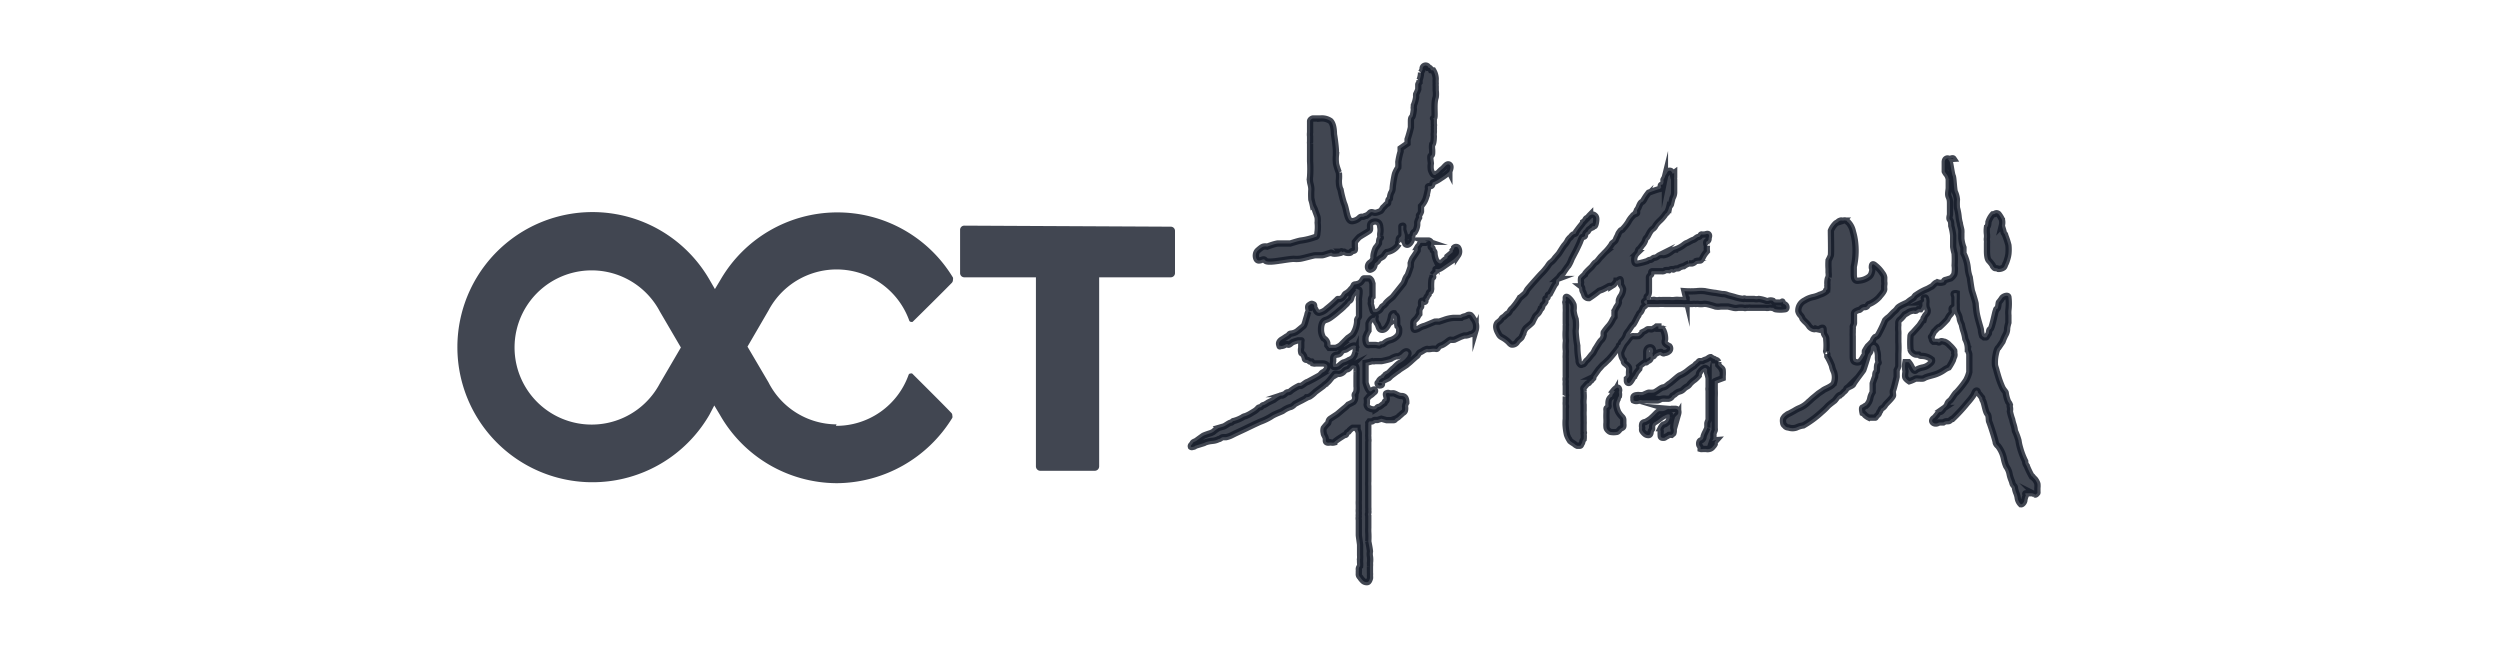
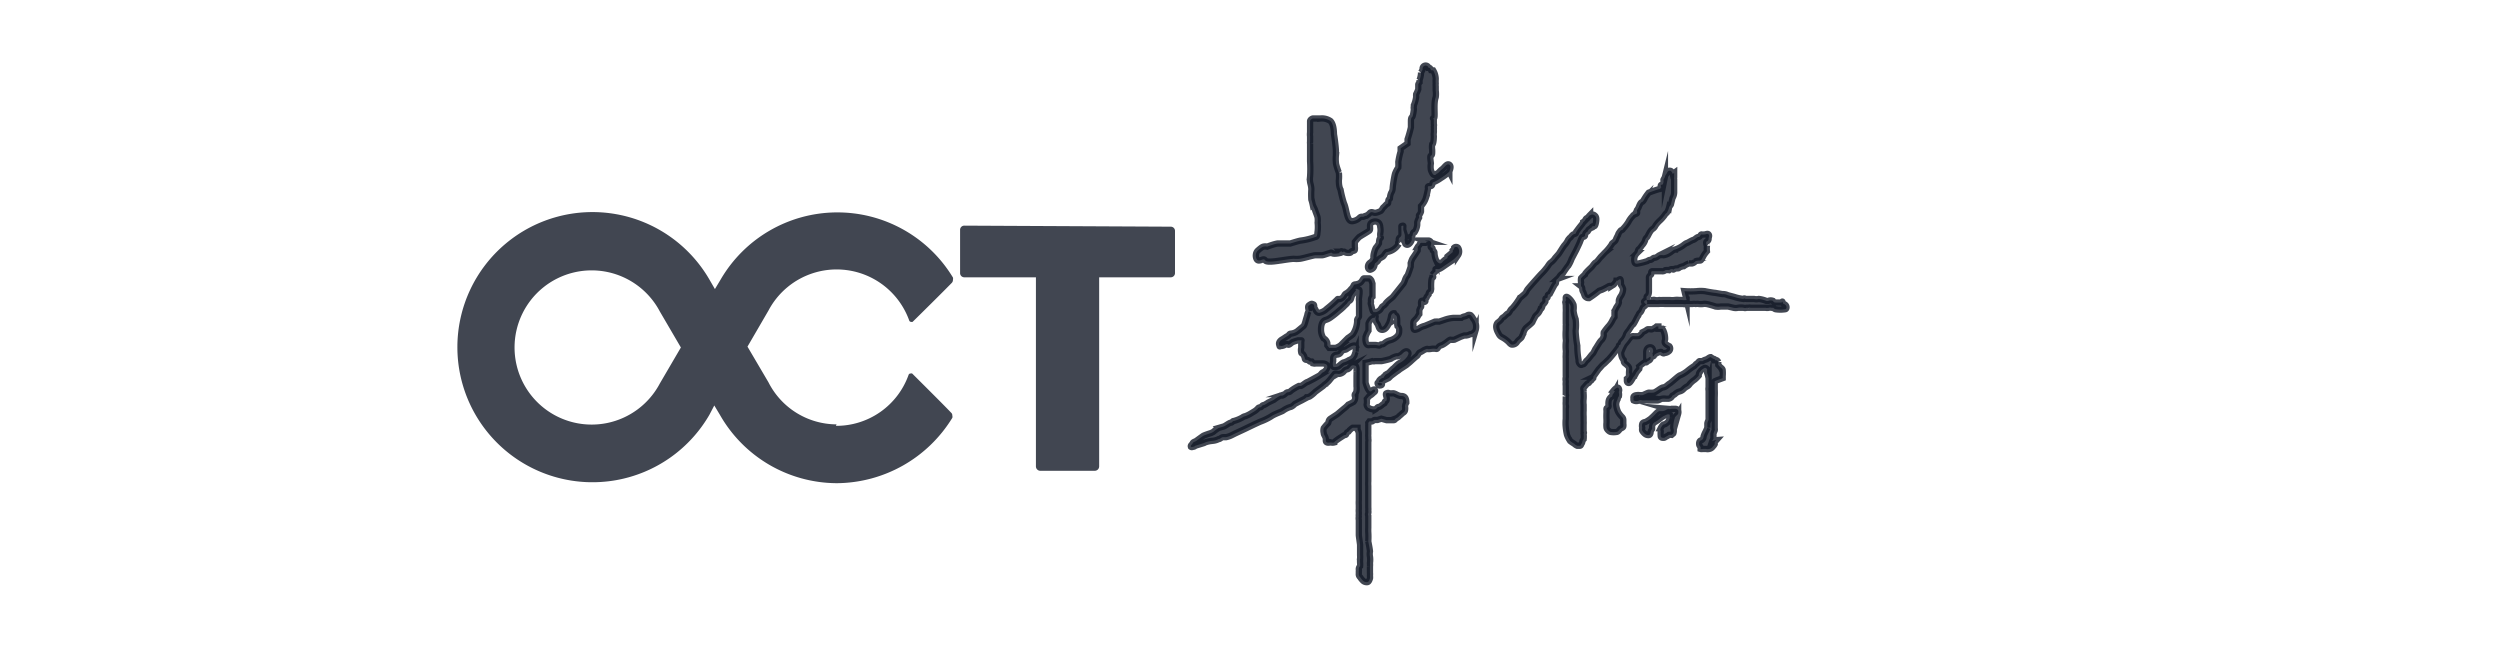
<svg xmlns="http://www.w3.org/2000/svg" id="Layer_1" data-name="Layer 1" viewBox="0 0 119 32">
  <defs>
    <style>.cls-1,.cls-2{fill:#121826;fill-rule:evenodd;opacity:0.8;isolation:isolate;}.cls-2{stroke:#121826;stroke-miterlimit:10;stroke-width:0.3px;}</style>
  </defs>
  <path class="cls-1" d="M39.82,20.2a3.65,3.65,0,0,1-3.24-2l-1-1.7,1-1.72a3.67,3.67,0,0,1,6.7.48.09.09,0,0,0,.09.06.09.09,0,0,0,.07,0c.39-.38,1.46-1.44,1.86-1.85a.2.2,0,0,0,.06-.15.23.23,0,0,0,0-.11,6.43,6.43,0,0,0-11.06.1l-.27.45-.26-.45a6.43,6.43,0,1,0,0,6.43L34,19.3l.27.45A6.43,6.43,0,0,0,39.83,23a6.5,6.5,0,0,0,5.5-3.11.2.2,0,0,0,0-.11.17.17,0,0,0-.06-.14c-.4-.42-1.47-1.48-1.85-1.86a.11.11,0,0,0-.08,0,.09.09,0,0,0-.09.06,3.65,3.65,0,0,1-3.46,2.43Zm6.08-9.46a.2.2,0,0,0-.2.21V13a.2.2,0,0,0,.2.2h3.41v9a.21.21,0,0,0,.21.21h2.59a.21.21,0,0,0,.21-.21v-9h3.41a.2.2,0,0,0,.2-.2V11a.2.2,0,0,0-.2-.21Zm-13.49,5.8-1,1.71a3.67,3.67,0,1,1,0-3.42Z" />
  <path class="cls-2" d="M65.63,18.35c.06,0,.14,0,.15-.05a.07.07,0,0,0-.06-.08l0,0s-.12,0-.14,0,0,.13.1.13Zm-1.1-1.83a.84.84,0,0,1,0,.16s0,0,0,.06a1.89,1.89,0,0,0-.06.18s0,0-.08.12a.66.66,0,0,1-.18.1.92.92,0,0,1-.24.11c-.07,0-.24.19-.29.2s-.18.05-.22,0a.43.43,0,0,1,0-.26c0-.08,0-.09,0-.12s0-.11.08-.16.21,0,.29-.14.21-.1.27-.15.17-.1.19-.12.23-.11.26,0ZM66.41,15c.16,0,.06.47.12.53a.24.24,0,0,1,.07.21.33.33,0,0,1-.09.26.73.73,0,0,1-.35.2.7.7,0,0,0-.29.16c-.07.06-.13,0-.17.06s-.13,0-.24,0-.22,0-.26,0c-.22.08-.23-.32-.18-.44a1.31,1.31,0,0,1,.12-.24c0-.14,0-.28,0-.33s.13-.28.24-.28.06-.08.09-.07,0,0,0,.14a.4.4,0,0,0,.09.21c.08.12.06.3.25.29s.28-.29.31-.31a2.07,2.07,0,0,0,.09-.31c0-.07.06-.18.15-.17Zm-1.9-1.21c.07-.1.12,0,.18,0s0,.37,0,.39a.35.35,0,0,0,0,.14s0,.09,0,.14,0,.2,0,.23,0,.29,0,.36-.11.12-.09.23a1.23,1.23,0,0,1-.21.64,2.29,2.29,0,0,1-.23.17l-.34.34a.75.75,0,0,1-.25.13c-.06,0-.25,0-.3,0l-.09-.12,0-.11A.35.35,0,0,0,63,16.1a.75.75,0,0,1-.12-.39c0-.1,0-.42.22-.48a.77.77,0,0,0,.24-.12,4.08,4.08,0,0,0,.39-.31,2.75,2.75,0,0,0,.23-.2c.07-.08.15-.13.18-.19a.25.25,0,0,1,.11-.1c.07-.05.07-.15.09-.2s.18-.26.22-.31h0ZM68,11.51s0,0-.07,0,0,.05-.08.05H67.7a.1.1,0,0,0-.12.06c0,.05-.06.07-.1.14a.79.79,0,0,1,0,.17c-.09.15-.23.35-.25.38a1.31,1.31,0,0,0-.08.21.11.11,0,0,1,0,.08s0,0,0,0,0,.09,0,.09-.14.44-.17.45-.09.15-.09.15a1.19,1.19,0,0,1-.08.2l-.51.64a1.09,1.09,0,0,1-.13.11s-.22.18-.22.23l-.06.06-.1.07s-.08.13-.1.15-.14.12-.22.11,0,0-.07,0-.11-.27-.14-.36,0-.09,0-.13a.51.51,0,0,1,0-.13.19.19,0,0,1,.07-.12s0-.1,0-.13,0,0,0,0,0-.19,0-.19,0,0,0-.07v-.09s0-.1,0-.14l-.05-.15s-.07-.11-.11-.1l0,0-.11,0c-.08,0-.06,0-.13,0s-.08.18-.26.25-.21,0-.25.12a.49.49,0,0,1-.11.14.82.82,0,0,1-.22.2c-.12.05-.09.16-.23.24s-.17,0-.2.05a5.61,5.61,0,0,1-.51.45.67.67,0,0,1-.36.19c-.14,0-.17-.18-.21-.21s0-.17-.06-.19-.07-.05-.15,0,0,0-.07.05,0,.24,0,.27a.37.37,0,0,0-.07.18l-.07.23s-.06.25-.11.3l-.29.24a.61.61,0,0,1-.31.12s-.07,0-.1.07a.38.38,0,0,1-.11.07l-.18.12s-.22.1-.17.27,0,0,.08.06H61a.44.44,0,0,0,.19-.07s.08-.05.12,0,.17-.09.21-.11a1.88,1.88,0,0,1,.27-.09c.11,0,.12,0,.15,0s0,0,0,.12,0,.09,0,.11,0,.08,0,.12a.47.47,0,0,0,0,.23c0,.07.1,0,.17.28,0,.06.05.07.1.07s.09.05.14.08l.09,0s.07.08.08.09a.24.24,0,0,0,.11,0h.12s.12,0,.14,0l.07,0s.2,0,.22.13-.12.26-.2.29-.09.11-.2.17a5.65,5.65,0,0,1-.53.29c-.07,0-.24.16-.32.19l-.1,0a2.4,2.4,0,0,0-.38.23.18.18,0,0,1-.13.07c-.1,0-.13.08-.16.09a.35.35,0,0,1-.12.07l-.09,0a1.65,1.65,0,0,0-.31.2l-.27.13a1.76,1.76,0,0,1-.2.12c-.1,0-.12.09-.15.1s-.11,0-.15.07a.88.88,0,0,1-.13.11l-.23.14a1.63,1.63,0,0,1-.23.11.31.31,0,0,0-.14.06,1.74,1.74,0,0,1-.41.17c-.07,0-.07.08-.14.08s-.27.16-.34.18l-.24.07a1.74,1.74,0,0,0-.26.19l-.1.05s-.32.1-.38.14-.25.18-.32.23-.15.05-.18.12-.11.09-.08.17a.07.07,0,0,0,.08,0s.09,0,.12-.05l.42-.13s.11-.08.44-.11a.76.76,0,0,0,.26-.08c.08,0,.12-.09.22-.09l.13,0a1.14,1.14,0,0,0,.26-.09l.18-.09.45-.21s.68-.33.77-.36a2.79,2.79,0,0,0,.49-.24c.15-.11.51-.23.56-.27a1.19,1.19,0,0,1,.36-.18c.05,0,.17-.1.18-.12s.16-.09.19-.11l.16-.08.13-.07a.31.31,0,0,0,.1-.08s.1,0,.17-.05a1.44,1.44,0,0,0,.25-.21l.31-.23c.08-.05.12-.11.16-.13a1.22,1.22,0,0,0,.17-.15l.28-.34a.31.31,0,0,1,.17,0,.35.35,0,0,0,.26-.11c.09-.12.15-.09.22-.13s.11-.13.15-.15a.17.17,0,0,1,.17,0c.06,0,.06.07.07.11s0,.12,0,.18a1.24,1.24,0,0,1,0,.18c0,.06,0,.51,0,.51a.72.72,0,0,1,0,.19s0,.09-.06.16,0,.14,0,.19a.34.34,0,0,1-.08.2,2.08,2.08,0,0,1-.25.13s-.09.1-.17.16-.35.3-.39.32l-.29.19c-.1.07-.08.15-.11.21a2.25,2.25,0,0,0-.21.24.45.45,0,0,0,0,.23c0,.11.11.17.1.34s.17.11.24.11a.32.32,0,0,0,.16,0c0-.05.39-.29.45-.33s.11,0,.13-.09.07-.05.12-.12a.71.71,0,0,1,.18-.16s.07,0,.09,0h.14s0,.06,0,.1a.39.39,0,0,1,.06.17s0,.15,0,.21V21s0,.16,0,.28,0,.21,0,.31,0,.71,0,.8,0,.19,0,.23v.13c0,.07,0,.22,0,.25s0,.31,0,.49,0,.2,0,.33a1.86,1.86,0,0,0,0,.22v.19a.76.76,0,0,0,0,.16v.08a.57.57,0,0,0,0,.13.38.38,0,0,0,0,.15v.12s0,.09,0,.13v.17c0,.05,0,.12,0,.18v.12c0,.05.06.43.06.47v.35s0,0,0,.08l0,.06a1,1,0,0,1,0,.17.07.07,0,0,0,0,.06s0,0,0,0a1.23,1.23,0,0,0,0,.13s0,0,0,0a.85.85,0,0,1,0,.16s-.07.06-.06.16,0,.05,0,.08,0,0,0,.12a.18.18,0,0,0,.06.16.9.9,0,0,0,.16.19.26.26,0,0,0,.18.05c.08,0,.12-.15.13-.18s0-.1,0-.14a.53.53,0,0,0,0-.12c0-.05,0-.09,0-.15v-.15a1,1,0,0,0,0-.17,1.09,1.09,0,0,0,0-.31.66.66,0,0,1,0-.24c0-.08-.07-.43-.08-.48a3.44,3.44,0,0,0,0-.43,2.06,2.06,0,0,1,0-.21s0-.5,0-.58a.17.17,0,0,1,0-.13.22.22,0,0,0,0-.1,1,1,0,0,0,0-.17c0-.05,0-.33,0-.37s0-.07,0-.12v-.15s0,0,0-.09,0-.07,0-.12,0-.1,0-.17a1.66,1.66,0,0,1,0-.22c0-.06,0-.14,0-.18l0-.32s0-.1,0-.15,0-.24,0-.3,0-.15,0-.22,0-.31,0-.35,0-.08,0-.12,0-.21,0-.23a.41.41,0,0,0,0-.16.78.78,0,0,0,0-.09.6.6,0,0,1,0-.12s0-.13,0-.18,0-.2,0-.23a.69.69,0,0,0,0-.13l.05-.07s.11,0,.13,0,.1-.08.13-.07h.13l.18-.06L66,20s0,0,.08,0l.1,0s.12,0,.15,0,.06,0,.11-.08a.41.41,0,0,0,.17-.12c.07-.05.15-.14.19-.16a.17.17,0,0,0,.08-.12.5.5,0,0,0,0-.17s0-.09.06-.18c0-.25-.09-.32-.24-.32s-.3-.14-.4-.13-.15,0-.17,0a.11.11,0,0,0-.12,0c-.09,0,0,.19,0,.24s0,.13-.06.14,0,.08-.07.11-.18.16-.25.16-.1.08-.15.11a.45.45,0,0,1-.31-.05c-.07,0-.14-.15-.11-.2a1.29,1.29,0,0,0,0-.24l.1-.12.13-.09.12-.11a.07.07,0,0,0,0-.13c-.09,0-.11.11-.2.09S65,18.24,65,18.2s0-.57,0-.58,0-.09,0-.09,0-.09,0-.12,0-.14,0-.14a2.09,2.09,0,0,0,.32-.08.22.22,0,0,0,.13,0s.26,0,.3,0,.46-.1.47-.12.24-.13.29-.11.21-.09.22-.1.17-.2.27-.12,0,.17,0,.21a1,1,0,0,1-.36.32c-.12.05-.29.26-.32.27s-.19.19-.23.22a1,1,0,0,0-.14.08.27.27,0,0,1-.06.07s0,.07-.07.08-.21.13-.18.19,0,0,.06,0,.07,0,.09,0l.08-.07L66.1,18a.94.94,0,0,0,.1-.1l.28-.21a.83.83,0,0,0,.15-.11l.14-.09.17-.11.18-.15s.28-.26.32-.28.09-.15.14-.17a1.18,1.18,0,0,0,.19-.11s.16-.08.18-.06.16,0,.16,0a.68.68,0,0,1,.26,0c.09,0,.06-.12.23-.17s.39-.28.44-.27a.6.6,0,0,0,.19,0l.3-.14.17-.06.09,0a.53.53,0,0,0,.19-.06c.09,0,.22-.09.26-.19a.6.6,0,0,0-.12-.56A.48.48,0,0,0,70,15a.17.17,0,0,0-.14,0,.48.48,0,0,1-.14.06.34.34,0,0,0-.16.07s-.07,0-.14,0l-.22,0a1.66,1.66,0,0,0-.46.1l-.24.08a1.48,1.48,0,0,0-.2,0s-.45.19-.48.2a.8.8,0,0,0-.26.11.49.49,0,0,1-.21.08c-.07,0-.06-.07-.07-.09s0-.12,0-.15a.34.34,0,0,1,0-.13c0-.06.15-.16.19-.24a.65.65,0,0,1,.09-.14s0-.17,0-.18.06-.16.08-.16,0-.14,0-.18,0-.14.08-.11,0,.07.09.05,0-.12.05-.15.06-.07.06-.1l.08-.1s0-.11.06-.13.05-.08.06-.11,0-.09,0-.11,0-.08,0-.09,0-.37.07-.37,0-.11,0-.13a.64.64,0,0,1,.14-.16s0-.1,0-.11.07,0,.14,0,.2-.1.33-.19l.37-.25c.08-.06.19-.19.23-.22a.32.32,0,0,0,0-.36.13.13,0,0,0-.18,0s0,.08-.07.13a.25.25,0,0,1,0,.08l-.25.21s0,.06,0,.07-.11.07-.14.1l-.08.07s-.06.1-.14.09-.14-.1-.17-.13a1,1,0,0,1-.09-.38c0-.09-.08-.08-.08-.12s0-.13-.07-.13,0-.15,0-.21a.16.16,0,0,0-.12-.12c-.05,0-.14,0-.19,0h0Zm.22-8.16a.83.83,0,0,1,.12.41,1.57,1.57,0,0,0,0,.22.66.66,0,0,0,0,.13c0,.06,0,.19,0,.2a1.14,1.14,0,0,1,0,.32c-.12.32,0,1-.09,1s0,0,0,.08V5.9a.23.23,0,0,1,0,.12,1,1,0,0,1,0,.16.78.78,0,0,1,0,.14.56.56,0,0,0,0,.16s0,.38-.08.41a.88.88,0,0,0,0,.23,1.49,1.49,0,0,1,0,.17s0,.11-.06.12,0,.32,0,.37a.94.94,0,0,0,0,.31s.07.23.16.24.09-.06.14-.07.13-.13.24-.21.22-.29.34-.21,0,.3,0,.33a2.5,2.5,0,0,1-.41.31,1.77,1.77,0,0,1-.36.2c-.06,0,0,.19-.15.18s-.09.06-.1.14-.07.33-.1.43a1,1,0,0,1-.23.38s0,.24,0,.26-.07.17-.09.17,0,.11,0,.12a.79.79,0,0,0-.09.22s0,.1,0,.13a.81.81,0,0,1-.11.32s-.06,0-.09.07,0,.11-.06.14a.2.2,0,0,0,0,.08.22.22,0,0,0,0,.09c0,.06-.12.26-.23.24s-.08-.09-.1-.18,0-.09,0-.11,0-.15,0-.17-.06-.2-.07-.24,0-.15,0-.19-.08,0-.09,0,0,.23,0,.39-.13.13-.13.25l0,.1s-.06.06,0,.11A.79.79,0,0,1,66,12c-.09.08-.12.18-.18.22s-.18.09-.21.16-.1.11-.15.15,0,.25-.24.31c0,0-.08,0-.1-.09a.24.24,0,0,1,.1-.25.34.34,0,0,0,.16-.23.33.33,0,0,1,0-.12c0-.06.08-.34.13-.38a1.3,1.3,0,0,0,.13-.19s0-.22.06-.24,0-.05,0-.11a.68.68,0,0,1,0-.12.77.77,0,0,0,0-.3s0-.12-.07-.2-.24-.1-.36,0,0,.3-.09.37-.45.27-.5.32a2.6,2.6,0,0,0-.19.22s0,.09,0,.12,0,.05,0,.11a.38.38,0,0,1,0,.14c0,.06-.11.05-.15.07s0,.09-.18.08-.13-.07-.2-.06-.06.05-.09,0,0,0-.05,0a.07.07,0,0,0-.07.07s-.27.06-.34,0-.07,0-.12,0-.28.1-.36.1-.19,0-.31,0-.65.17-.78.17a1.17,1.17,0,0,1-.25,0c-.16,0-.61.08-.64.08s-.64.12-.72,0-.17,0-.31,0-.15-.23-.14-.27a.31.31,0,0,1,.08-.19s.2-.19.28-.2a.39.39,0,0,1,.18,0s.33-.13.5-.15H61l.42,0s.44-.14.51-.14a3.22,3.22,0,0,0,.68-.17c.11,0,.09-.17.11-.27a1.88,1.88,0,0,0,0-.41,1.07,1.07,0,0,0,0-.23c0-.05-.09-.26-.12-.36s-.1-.2-.12-.29a2,2,0,0,0-.06-.22,3.84,3.84,0,0,1,0-.48c0-.16-.05-.28-.06-.36a1,1,0,0,1,0-.26,5.68,5.68,0,0,0,0-.72s0-.27,0-.37,0-.34,0-.47a.34.34,0,0,1,0-.1s0-.16,0-.17,0-.07,0-.07a.77.77,0,0,1,0-.2s0,0,0-.16,0-.3,0-.37.1-.13.14-.13l.22,0h.13a.73.73,0,0,1,.48.12c.18.18.16.61.17.65s.09.58.09.8c0,.07,0,.1,0,.18a1.79,1.79,0,0,0,0,.35c0,.11.13.46.14.48a1.8,1.8,0,0,1,0,.37c0,.08,0,.29.08.44a5.41,5.41,0,0,0,.16.64c.14.29.13.87.39.86a.58.58,0,0,0,.37-.18c.09-.07.13,0,.21-.05s.1,0,.14-.06a.5.5,0,0,0,.13-.11c.08-.07.16,0,.24,0s.2-.05.26-.08.11-.16.14-.18.11-.11.15-.15.07,0,.08-.08c0-.22.07-.13.08-.19a.72.72,0,0,1,.06-.27.44.44,0,0,0,.07-.2c0-.12.08-.62.12-.73a1.3,1.3,0,0,1,.15-.28,2.36,2.36,0,0,0,0-.26,3.49,3.49,0,0,1,.11-.5c0-.05,0-.12,0-.15L67,6.83s0-.16,0-.2a5.43,5.43,0,0,0,.16-.57s0-.08,0-.11,0-.15,0-.18,0-.17.05-.19.09-.36.09-.39a.24.24,0,0,1,0-.12.33.33,0,0,0,0-.06,1.52,1.52,0,0,0,.11-.4.65.65,0,0,1,0-.13,1.78,1.78,0,0,0,.1-.23s0-.07,0-.13,0-.06,0-.1a.24.24,0,0,1,.06-.1s0-.1,0-.11a1.09,1.09,0,0,0,.07-.3l0-.06a.84.84,0,0,0,.08-.15A.12.12,0,0,1,68,3.23h0c.06,0,.07,0,.12.11h0Z" />
  <path class="cls-2" d="M79.49,19.47a.28.28,0,0,0-.2.05.44.44,0,0,1-.15.05s0,0-.11,0-.15.07-.19.1a3.63,3.63,0,0,1-.28.27,1.79,1.79,0,0,1-.24.15s-.12,0-.15.09a.41.41,0,0,0,0,.19.26.26,0,0,0,0,.13.56.56,0,0,0,.14.16.24.24,0,0,0,.16.05c.09,0,.1-.12.1-.16a.5.5,0,0,1,.07-.13.47.47,0,0,0,0-.09.26.26,0,0,1,.14-.24,1.77,1.77,0,0,0,.23-.16,1.62,1.62,0,0,1,.19-.13l.13-.06a.18.18,0,0,1,.15,0s0,.09,0,.15a.46.46,0,0,1-.11.22c-.07.05-.1.09-.16.09s-.14.14-.16.18a.19.19,0,0,0,0,.15,1.31,1.31,0,0,0,0,.22c0,.08.07.09.12.09s.06,0,.14-.06a.42.42,0,0,0,.13-.08.65.65,0,0,1,.13,0s.06-.05.08-.07a.38.38,0,0,0,0-.26,1.41,1.41,0,0,1,.07-.47c0-.06.13-.15.16-.2a.31.31,0,0,0,0-.17.16.16,0,0,0-.14-.07s0,0-.07,0h-.1a.35.35,0,0,1-.2,0h0Zm-2.62-.85a1.4,1.4,0,0,1-.12.18c0,.05,0,.08-.07.1a.32.32,0,0,0-.11.2.76.76,0,0,0,0,.23c0,.07-.09.07-.1.12s0,.06,0,.11,0,0,0,.07a2.94,2.94,0,0,0,0,.35c0,.05,0,.07,0,.14a1,1,0,0,0,0,.22c0,.09.13.21.2.22a.85.85,0,0,0,.28,0c.07,0,.14-.12.18-.15s.13-.05.14-.11a.37.37,0,0,0,0-.13s0-.12,0-.18a.2.2,0,0,0-.06-.14,1.18,1.18,0,0,1-.18-.23,1.05,1.05,0,0,1-.1-.35A.53.53,0,0,1,77,19a.26.26,0,0,1,.06-.14.47.47,0,0,0,0-.16.11.11,0,0,1,0-.07.14.14,0,0,0,0-.12.07.07,0,0,0-.06-.06c-.07,0-.16.1-.2.15ZM81.43,17c-.07,0-.15.1-.25.12a.46.46,0,0,0-.14.07s-.11,0-.14,0-.12.13-.15.13-.08.11-.12.11a3.48,3.48,0,0,0-.3.22,1.44,1.44,0,0,1-.34.21c-.07,0-.43.35-.52.4s-.18.17-.3.18-.34.24-.48.25-.14,0-.2,0-.27.12-.31.12h-.13a.33.33,0,0,0-.14,0s-.11,0-.15.07a.13.13,0,0,0,0,.1.1.1,0,0,0,0,.08.29.29,0,0,0,.26,0,.15.15,0,0,1,.14,0l.13,0a.84.84,0,0,1,.16,0s.06,0,.11,0,.11,0,.19,0,.1,0,.15,0,.18-.08.21-.08a.52.52,0,0,1,.19,0s.06,0,.12,0a.25.25,0,0,0,.17-.11c0-.05.08-.05.15-.12a.48.48,0,0,1,.22-.12.37.37,0,0,0,.16-.09.7.7,0,0,1,.16-.13.34.34,0,0,0,.15-.13,1.17,1.17,0,0,1,.24-.21,1.57,1.57,0,0,0,.19-.19s0-.14.07-.19a.4.4,0,0,1,.13-.13s.09-.06.11-.05a.14.14,0,0,1,.09.07s0,.12,0,.17a1.63,1.63,0,0,1,.07.26c0,.07,0,.32,0,.33s0,.11,0,.1a.36.36,0,0,0,0,.15s0,.22,0,.21,0,.06,0,.06,0,.2,0,.19,0,0,0,.09,0,.1,0,.1,0,.13,0,.12,0,.22,0,.22,0,.05,0,.05,0,.23,0,.23,0,.08,0,.08,0,.05,0,.05a.53.53,0,0,0-.06.16s0,.11,0,.11,0,.08,0,.1a2,2,0,0,1-.1.22,1.14,1.14,0,0,0-.08.2c0,.08-.05.16-.12.18s-.1.1-.09.19.07.1.07.15,0,0,0,.07a.16.16,0,0,0,.09,0l.09,0s0,0,.08,0a.28.28,0,0,0,.15,0,.26.26,0,0,0,.17-.11.47.47,0,0,0,.09-.12s0-.08,0-.1l.08-.09A.6.6,0,0,0,81.5,21a.27.27,0,0,1,.06-.1s0-.1,0-.12l0-.06s0-.06,0-.07a.05.05,0,0,1,0,0,1,1,0,0,1,.06-.16.25.25,0,0,0,0-.1s0-.28,0-.3,0-.11,0-.16,0-.7,0-.7,0-.08,0-.15,0-.17,0-.17a3.67,3.67,0,0,0,0-.38s0-.15,0-.15,0-.07,0-.08,0-.05,0-.06,0-.08,0-.09S82,18,82,18V17.9a1.7,1.7,0,0,0,0-.28c0-.07-.1-.13-.12-.15l-.09-.1,0-.14a.19.19,0,0,0-.07-.08l-.08,0s0-.07-.09-.07h0Zm-2.49-1.46-.09,0s0,0-.06.05l-.14.08a.12.12,0,0,1-.1,0s-.06,0-.1,0-.09.05-.12.07l-.14.07A.54.54,0,0,1,78,16a1.7,1.7,0,0,1-.27,0c-.12,0-.23.21-.26.24l-.13.16a2.39,2.39,0,0,0-.17.37.49.49,0,0,0,.12.37c0,.07,0,.12.07.17s.16.13.18.19,0,.21,0,.23a.21.21,0,0,1,0,.18.32.32,0,0,1-.1.12s0,.08,0,.09,0,.11.09.11.21-.29.25-.31a.86.86,0,0,0,.11-.19s0,0,.05-.06.06-.08.09-.11a.21.21,0,0,0,0-.12,2.71,2.71,0,0,1,.25-.19s.06,0,.08,0,.06-.06.09-.07.13-.05.12-.15-.08,0-.1,0a.19.19,0,0,1-.11.05s0-.11,0-.16,0-.1,0-.09,0-.06,0-.07,0-.22.18-.23.16.26.13.26,0,.07,0,.1,0,.09,0,.08.06,0,.07-.07a.61.61,0,0,1,.3-.15c.06,0,0,0,.09.05s.06,0,.14,0a.35.35,0,0,0,.19-.1.17.17,0,0,0,0-.22s-.15-.07-.2-.14,0-.15,0-.2,0-.29-.13-.49l0,0s-.12,0-.13,0l-.06,0h0Zm1.34-1.26a1,1,0,0,1-.23,0,.45.45,0,0,0-.11,0,.86.86,0,0,0-.23,0,.88.88,0,0,1-.23,0c-.1,0-.23,0-.32,0a.74.74,0,0,1-.18,0,.49.49,0,0,1-.21,0,.15.15,0,0,0-.1,0l-.11,0a.3.3,0,0,1-.1,0h-.09a.15.15,0,0,0-.11.08s0,.06.08.11a.12.12,0,0,0,.1,0h.24s.08,0,.1,0h.08s.08,0,.08,0a1.71,1.71,0,0,1,.32,0h.62l.09,0,.15,0a.27.27,0,0,0,.15,0s.12,0,.16,0h.13a.43.43,0,0,1,.16,0,.35.35,0,0,1,.14,0,.82.82,0,0,0,.21,0,.39.39,0,0,1,.15,0c.06,0,.39.1.44.12a.77.77,0,0,0,.25,0l.15,0,.2,0,.25.06a.49.49,0,0,0,.22,0,.76.76,0,0,1,.27,0,.17.17,0,0,0,.13,0c.06,0,.06,0,.11,0a.09.09,0,0,1,.08,0s.05,0,.1,0l0,0s0,0,.09,0,.08,0,.13,0,.13,0,.19,0,.12,0,.21,0a.38.38,0,0,0,.16,0,.19.19,0,0,1,.12,0s.06,0,.09,0a.23.23,0,0,0,.11.07,1.54,1.54,0,0,0,.45,0c.08,0,.1-.15,0-.22s-.07,0-.11-.1,0,0-.08,0l-.19,0c-.13,0-.15,0-.2-.08a.29.29,0,0,0-.21,0,.17.17,0,0,1-.11,0,1.39,1.39,0,0,0-.35-.09.47.47,0,0,1-.23,0s-.13,0-.16,0-.15,0-.21,0-.08-.05-.14,0a2.24,2.24,0,0,1-.44-.1l-.3-.08a.52.52,0,0,0-.25-.05l-.35-.06c-.06,0-.4-.06-.49-.08a1.73,1.73,0,0,0-.39,0,4.09,4.09,0,0,1-.58,0h0Zm-4.59-4.05a1.3,1.3,0,0,0-.12.14s-.07,0-.11.1a.31.31,0,0,1-.1.1c0,.05-.13.19-.19.27a2.17,2.17,0,0,0-.15.22c0,.09-.09.06-.16.12s-.08.1-.12.13a.52.52,0,0,0-.1.11,1,1,0,0,1-.15.23c-.06.05-.25.38-.3.44l-.15.17a1,1,0,0,1-.2.22c-.1.06-.17.22-.24.29a2.33,2.33,0,0,1-.19.22c-.06.05-.59.65-.68.76s-.06.15-.17.25l-.22.19a3.24,3.24,0,0,1-.36.49c-.1.06-.13.22-.2.24s-.14.14-.22.18-.09.1-.12.13a.87.87,0,0,1-.14.12s-.18.13,0,.47c.06.11.08.17.19.23a1.33,1.33,0,0,1,.33.24s.07.09.13.11a.26.26,0,0,0,.26-.12c.06-.1.18-.16.22-.23a1.48,1.48,0,0,1,.08-.17c0-.06.07-.21.12-.26s.27-.22.31-.28a2.68,2.68,0,0,1,.12-.24c0-.06.15-.16.19-.23a.79.79,0,0,0,.08-.16s.05,0,.08-.11,0-.06.06-.12a.54.54,0,0,0,.09-.12.46.46,0,0,0,0-.13c0-.06.1,0,.11-.11s0-.08.1-.13l.19-.36s.06-.11.09-.13,0-.19.08-.22a.56.56,0,0,0,.12-.15A.57.57,0,0,1,74.4,13s.18-.28.25-.35a1.61,1.61,0,0,0,.16-.33l.21-.4s.17-.35.19-.41.08-.2.1-.22.14,0,.14-.1.08-.14.12-.17,0-.06.08-.11a.38.38,0,0,1,.11-.07s0-.05.06-.07,0,0,.06,0,.09-.17.1-.27,0-.19-.07-.24a.16.16,0,0,0-.23,0h0Zm4-2c0,.05,0,.15,0,.21a.19.19,0,0,0,0,.09s0,.09,0,.1,0,.12,0,.15,0,.09,0,.09,0,.13,0,.12,0,.18,0,.18a.54.54,0,0,1-.08.26s0,0-.07.28c0,.05-.08.11-.09.16a.89.89,0,0,1-.11.26.33.33,0,0,0-.1.11,1.79,1.79,0,0,1-.23.26,1.33,1.33,0,0,0-.21.24.39.39,0,0,1-.12.15c-.14.07-.25.39-.29.41a.21.21,0,0,0-.08.13.62.62,0,0,1-.15.25s-.1.15-.15.18-.05.15-.09.19a.43.43,0,0,0-.13.28c0,.11,0,.24.14.22s.22-.05.28-.06l.2-.06s.09-.07.15-.06.11-.1.2-.1.17-.09.23-.12a.69.69,0,0,1,.2,0c.3-.05.44-.27.54-.27a1.42,1.42,0,0,0,.39-.2s.12-.1.17-.11.23-.13.31-.15.17-.14.25-.14.09-.11.14-.12a.44.44,0,0,0,.14,0c.08,0,.15-.06.2,0s0,.14,0,.18,0,.12-.08.15,0,.22,0,.21a1.18,1.18,0,0,0,0,.26s-.09.1-.15.2-.11.23-.16.24-.19,0-.25.05a.27.27,0,0,1-.15.09c-.06,0-.1,0-.15,0a.94.94,0,0,0-.24.13c-.05,0-.23.06-.24.09s-.17,0-.22.05-.06,0-.09,0-.09,0-.15.05a.57.57,0,0,0-.18,0,.2.2,0,0,1-.18.05h-.11s-.08,0-.13,0-.14,0-.2,0-.06.08-.05.13-.12.08-.11.18v.32s0,.12,0,.13,0,.18,0,.2,0,.18-.08.22,0,.3,0,.33-.13.17-.18.19-.08.21-.16.27-.07.14-.1.16-.19.39-.24.41-.19.27-.22.3-.12.15-.12.2a.86.86,0,0,1-.13.23s-.11.1-.11.16a.1.1,0,0,1-.06.09c-.06,0,0,.07-.07.12a6,6,0,0,1-.46.57c-.06.05-.19.19-.24.22s-.18.2-.2.21-.26.37-.28.38a.25.25,0,0,1,0,.07.27.27,0,0,1-.08.07s0,.05-.05.06-.06.11-.11.11-.19.2-.22.22,0,.12,0,.15a.78.78,0,0,0,0,.14,1.89,1.89,0,0,1,0,.24,1.21,1.21,0,0,0,0,.28s0,.21,0,.27a2.33,2.33,0,0,0,0,.29v.21a1.36,1.36,0,0,1,0,.17s0,.12,0,.14,0,.16,0,.2a.09.09,0,0,1,0,.1,1.15,1.15,0,0,1,0,.26.19.19,0,0,0-.06.12.23.23,0,0,1-.06.12s0,.07-.07.07l-.11,0a.44.44,0,0,1-.15-.1s-.18-.1-.21-.16a1.26,1.26,0,0,1-.13-.26,2.49,2.49,0,0,1-.06-.37,2,2,0,0,1,0-.39s0-.17,0-.17,0-.17,0-.18,0-.15,0-.16a.27.27,0,0,0,0-.15.78.78,0,0,1,0-.16s0-.23,0-.25a.11.11,0,0,0,0-.1.73.73,0,0,1,0-.08c0-.05,0-.29,0-.33a.65.65,0,0,1,0-.17s0,0,0-.05a.44.44,0,0,1,0-.18.34.34,0,0,0,0-.09s0-.18,0-.18,0-.44,0-.44,0-.18,0-.19a.86.86,0,0,1,0-.16c0-.06,0-.08,0-.09a.5.5,0,0,0,0-.15,2.3,2.3,0,0,1,0-.36.48.48,0,0,0,0-.17,2.84,2.84,0,0,1,0-.42s0-.19,0-.2a.16.16,0,0,0,0-.1s0-.12,0-.13,0-.36,0-.4a1.46,1.46,0,0,0,0-.22s0-.11,0-.14a.17.17,0,0,1,0-.1s-.05,0,0-.1,0-.05,0-.06,0-.08,0-.09,0,0,0,0,0-.09.12,0a.86.86,0,0,1,.25.34.93.93,0,0,1,0,.27,1.71,1.71,0,0,0,.1.41,2.32,2.32,0,0,1,0,.56,5.13,5.13,0,0,0,.08.71,3.63,3.63,0,0,0,.06.67c0,.08,0,.14.07.21s.09,0,.15,0,.11-.14.18-.19.2-.25.26-.3.12-.22.16-.27.2-.34.26-.38a.39.39,0,0,0,.12-.25.33.33,0,0,1,0-.13,2.6,2.6,0,0,1,.25-.32,1.27,1.27,0,0,0,.17-.27.68.68,0,0,1,.09-.14s0-.11,0-.13,0-.07,0-.09a.27.27,0,0,0,0-.07.6.6,0,0,0,.06-.11.52.52,0,0,1,.07-.12.49.49,0,0,0,.08-.17.34.34,0,0,1,0-.12.62.62,0,0,1,.1-.2.64.64,0,0,0,.1-.32.62.62,0,0,0-.1-.2c0-.07,0-.29-.05-.27a.2.2,0,0,0-.1.07s-.07,0-.07,0a.14.14,0,0,1-.06.1s-.05.09-.1.11,0,0-.08.05a.17.17,0,0,0-.12,0,3.1,3.1,0,0,1-.32.17l-.14.05a5.49,5.49,0,0,1-.48.35c-.08,0-.09,0-.16-.05s-.07-.16-.13-.26,0-.18-.09-.25a.54.54,0,0,1,0-.19.5.5,0,0,1,0-.2,1.52,1.52,0,0,1,.18-.17c0-.07.27-.31.32-.36s.13-.19.2-.22.19-.22.24-.26.16-.18.22-.23a2.56,2.56,0,0,0,.3-.37c0-.06.13-.1.18-.19a1.48,1.48,0,0,1,.12-.25c0-.06.08-.16.12-.21s.08,0,.12-.09a2,2,0,0,0,.25-.32,1.17,1.17,0,0,1,.22-.3c0-.05.17-.08.19-.12s0-.11,0-.15a.74.74,0,0,0,.08-.13s.08-.23.15-.25.13-.15.15-.2a2.27,2.27,0,0,1,.18-.25S78.93,9,79,9s0-.06.05-.06,0-.09,0-.09,0-.06.06-.06.06-.1.07-.11,0-.11,0-.12.06-.1.07-.14a.3.3,0,0,1,.07-.14s0,0,.05-.09a.12.12,0,0,1,.13-.06c.06,0,.11.11.12.15Z" />
-   <path class="cls-2" d="M94.86,10.2a1,1,0,0,0-.21.37s0,.2-.07.24a1.27,1.27,0,0,0,0,.35.85.85,0,0,1,0,.16.36.36,0,0,0,0,.14.36.36,0,0,1,0,.1s0,.1,0,.16,0,.13,0,.21,0,.37.09.47a2,2,0,0,1,.18.22c0,.05.06.1.09.13s.11,0,.18.05a.4.4,0,0,0,.25-.07c.06-.05.07-.16.1-.19a1,1,0,0,0,.06-.16,1.52,1.52,0,0,0,.07-.29,2,2,0,0,0,0-.42,3.56,3.56,0,0,0-.15-.46c0-.08-.08-.1-.08-.16s-.08-.26-.08-.32a.58.58,0,0,0,0-.28,1.33,1.33,0,0,0-.16-.26s-.09-.09-.19,0ZM92.69,7.58s.09,0,.13.17.09.56.13.63.06.66.1.75a1.15,1.15,0,0,1,.1.37,2.62,2.62,0,0,0,0,.39,2.45,2.45,0,0,1,.08.42,1.65,1.65,0,0,0,.06.32c0,.06.07.29.07.33a1.23,1.23,0,0,1,0,.16c0,.06,0,.13,0,.23a1.55,1.55,0,0,0,.1.43c0,.06,0,.22,0,.28a2,2,0,0,1,.21.75,1.73,1.73,0,0,0,.09.39s.08.59.11.67.15.47.17.58a4.37,4.37,0,0,0,.06.51c.07.33.19.69.19.73a1.09,1.09,0,0,0,.06.3,1,1,0,0,1,.09.07s.07,0,.1,0,.09-.15.12-.17,0-.2.08-.22.24-.87.26-.87,0-.1.06-.1.07-.29.09-.31.1-.12.15-.2.28-.17.3-.05a2.52,2.52,0,0,1,0,.62,1.37,1.37,0,0,0,0,.25s0,.12,0,.14,0,.18,0,.21a2,2,0,0,0-.06.26.61.61,0,0,1-.06.28,2.32,2.32,0,0,0-.16.36l-.19.28c-.11.06-.17.53-.17.58a2,2,0,0,0,0,.25c0,.05.07.23.08.3l.08.27a4.42,4.42,0,0,0,.17.46c.06.15.17.24.18.29a1.69,1.69,0,0,0,.12.44.41.41,0,0,1,.08.14.15.15,0,0,0,0,.11.48.48,0,0,1,0,.2,2.66,2.66,0,0,0,.11.39,1.58,1.58,0,0,0,.06.23,1.61,1.61,0,0,1,.07.31,3,3,0,0,1,.17.46,2.17,2.17,0,0,0,.07.33,3.56,3.56,0,0,0,.25.66c0,.05,0,.12.07.21a4,4,0,0,0,.24.5c.05,0,0,0,.15.14a.68.68,0,0,1,.12.22.85.85,0,0,1,0,.2s0,.11,0,.17h0a.13.13,0,0,1,0,.06s-.07.1-.11.08a.42.42,0,0,0-.14-.06l-.13,0a.89.89,0,0,0-.11,0s0,0-.06,0,0,.09,0,.1a.78.78,0,0,0-.07.23c0,.09-.11.22-.17.19a.53.53,0,0,1-.15-.32,1,1,0,0,0-.07-.23,1.12,1.12,0,0,1-.06-.23c0-.09-.09-.1-.12-.23s-.08-.18-.13-.41a.92.92,0,0,0-.16-.38,1.75,1.75,0,0,1-.11-.35,1.47,1.47,0,0,0-.28-.62.33.33,0,0,1-.11-.15c0-.09-.27-.92-.31-1s0-.28-.09-.38-.14-.51-.21-.63,0-.12-.07-.17a1.79,1.79,0,0,0-.17-.21s0-.11-.07-.1-.09.1-.14.21a3.61,3.61,0,0,1-.3.38,8,8,0,0,1-.7.76c-.08,0-.11.11-.21.11s-.14,0-.23.06l-.21,0s-.07.06-.17.05-.15-.08-.15-.13.05-.11.09-.13.11-.13.13-.14.07-.15.16-.15.17-.17.2-.19a.41.41,0,0,0,.14-.17.28.28,0,0,1,.12-.17c.09-.06.23-.35.33-.41a4.53,4.53,0,0,0,.45-.57,1.7,1.7,0,0,0,.15-.39s0-.19,0-.22,0-.53,0-.61-.08-.2-.07-.27a1,1,0,0,0-.12-.47,1.89,1.89,0,0,0-.1-.41,2.92,2.92,0,0,1-.07-.29,1.23,1.23,0,0,1-.09-.23.7.7,0,0,0-.08-.27.6.6,0,0,1-.07-.31s0-.11,0-.13a2.16,2.16,0,0,1,0-.28c0-.11,0-.16,0-.18s0-.06,0-.08a.22.22,0,0,0-.11,0c-.08,0,0,.14,0,.18s0,.33,0,.39-.09.09-.12.13,0,.12,0,.21a.67.67,0,0,1-.11.14,1.06,1.06,0,0,0-.11.19,4.07,4.07,0,0,1-.36.36s-.06,0-.1.05,0,0-.07.07a.94.94,0,0,1-.1.1s-.08.17-.11.22-.06,0,0,.11a.19.19,0,0,0,.08.16s.06,0,.1,0l.09,0s.08.07.13,0,.17,0,.22,0a.61.61,0,0,1,.22.16,1.38,1.38,0,0,1,.23.26.33.33,0,0,1,0,.12.23.23,0,0,1,0,.16.8.8,0,0,0-.06.17,2.54,2.54,0,0,1-.2.35,1,1,0,0,0-.18.09,1.69,1.69,0,0,1-.59.28l-.18.05c-.24.07-.21.1-.28.11s-.13,0-.2,0a.41.41,0,0,0-.15,0,1.6,1.6,0,0,1-.3.13s-.14-.09-.18-.17,0-.25,0-.31a1.14,1.14,0,0,1,0-.43s.13,0,.15,0a.91.91,0,0,1,.11.16,2,2,0,0,0,.12.21s.07.09.13,0a.93.93,0,0,1,.32-.12.65.65,0,0,0,.33-.17c.11-.08.13-.15.09-.21a.78.78,0,0,0-.47-.17c-.05,0-.1,0-.15-.06l-.13,0c-.07,0-.24-.11-.26-.25a4.14,4.14,0,0,1,0-.63c0-.07.07-.12.13-.18l.26-.29c.07-.07.15-.23.2-.27s0-.12.07-.15a.34.34,0,0,1,.08-.14.22.22,0,0,0,.08-.18c0-.08-.06-.15-.06-.2a.68.68,0,0,1,0-.22s0-.22-.06-.21-.08,0-.06.07,0,.14-.07.17a1.42,1.42,0,0,0,0,.16.89.89,0,0,1-.09.16s-.11,0-.12,0l-.08.06a.1.1,0,0,1-.11,0,.73.73,0,0,0-.25.07,1.51,1.51,0,0,1-.2.12s-.15.19-.21.23a.23.23,0,0,0-.09.14.83.83,0,0,0,0,.13,1.53,1.53,0,0,0,0,.3,1.8,1.8,0,0,1,0,.19s0,.14,0,.17,0,.12,0,.14a5.1,5.1,0,0,1,0,.57s0,.13,0,.18,0,.09,0,.13,0,.24,0,.28a.84.84,0,0,1-.08.19s0,.31,0,.32-.14.59-.17.64,0,.15,0,.24-.34.4-.37.45a.43.43,0,0,1-.15.16c-.06,0-.08.14-.12.17s0,.07-.09.15-.1.14-.12.13l-.14,0s-.11,0-.16,0a.81.81,0,0,1-.18-.12.29.29,0,0,0-.12-.1s-.06-.25,0-.26.12-.09.17-.09a.64.64,0,0,0,.2-.38.89.89,0,0,1,.11-.26,1.31,1.31,0,0,1,0-.15s0-.11,0-.11,0-.17,0-.16.09-.28.11-.3,0-.22.06-.24,0-.32.08-.4,0,0,0-.3a.93.93,0,0,0-.06-.38.21.21,0,0,0-.13-.21s-.14,0-.15.19-.11.21-.13.29-.21.68-.23.72-.44.58-.47.66-.21.13-.24.16-.08,0-.1.08a.33.33,0,0,1-.1.12c-.07.05-.1.13-.2.16s-.2.23-.28.29a3.26,3.26,0,0,0-.29.23,2.85,2.85,0,0,1-.3.29,4.77,4.77,0,0,1-.87.64,1.08,1.08,0,0,0-.33.1.56.56,0,0,1-.37,0s-.13,0-.18-.09a.16.16,0,0,1-.08-.14.39.39,0,0,1,0-.19.62.62,0,0,1,.09-.12l.12-.09.11-.05.22-.12a1.49,1.49,0,0,1,.25-.13,1.3,1.3,0,0,0,.42-.29c.08-.06.16-.15.24-.21l.23-.19.21-.14c.08-.08.47-.19.53-.37a.82.82,0,0,0,0-.51,1.14,1.14,0,0,1-.1-.3,2.7,2.7,0,0,0-.22-.45s0-.07,0-.1-.08-.16-.05-.15a2.72,2.72,0,0,0,0-.54c0-.08,0-.11-.08-.23s0-.34-.1-.34-.15.1-.24.07a.36.36,0,0,0-.15,0,.3.3,0,0,1-.14-.05.34.34,0,0,1-.12-.12,1.07,1.07,0,0,0-.14-.16,1.25,1.25,0,0,1-.16-.17.37.37,0,0,0-.09-.16.43.43,0,0,1-.11-.2.54.54,0,0,1,.31-.51,1.17,1.17,0,0,1,.39-.16,1.26,1.26,0,0,0,.32-.11.87.87,0,0,0,.29-.14s0-.11.07-.11a1,1,0,0,0,0-.18.53.53,0,0,0,0-.12s0-.24.06-.28a.85.85,0,0,0,0-.23c0-.06,0-.12,0-.17a2.83,2.83,0,0,1,0-.41s.09-.17.11-.24,0-1,0-1.17a1,1,0,0,1,.2-.31c.07-.08.12-.07.15-.11s.15-.08.16-.06h0s0,0,.09,0a.18.18,0,0,1,.11,0c.07,0,0,0,.13.1a.91.91,0,0,1,.21.43,2.83,2.83,0,0,1,.11.58,3.47,3.47,0,0,1-.07,1.09s0,.18,0,.33,0,.38.24.33a.91.91,0,0,0,.5-.19.38.38,0,0,0,.12-.21.31.31,0,0,0,0-.22c0-.08,0-.24.15-.11a1.54,1.54,0,0,1,.35.38.41.41,0,0,1,.09.2v.09a1,1,0,0,0,0,.12.44.44,0,0,1,0,.15.8.8,0,0,0,0,.19c0,.13-.22.34-.26.4a1.39,1.39,0,0,1-.45.31c-.09,0-.06.15-.22.15s-.18.11-.25.13a.52.52,0,0,0-.2.08.13.13,0,0,0-.06.13c0,.07,0,.14,0,.19s0,.18,0,.23-.06.14-.06.17a.68.68,0,0,1,0,.15c0,.05,0,.06,0,.13a1.41,1.41,0,0,0,0,.18c0,.05,0,.41,0,.47s0,.34,0,.45,0,.28.11.3a.26.26,0,0,0,.22,0,1.13,1.13,0,0,0,.19-.27s.06-.06.06-.11a.66.66,0,0,1,0-.14,2.32,2.32,0,0,1,.14-.23,2.77,2.77,0,0,0,.24-.25c0-.07.06-.13.09-.17s.07,0,.16-.12a6.06,6.06,0,0,0,.33-.69.93.93,0,0,1,.18-.16c.07-.06.21-.22.25-.25a.66.66,0,0,0,.16-.17c.09-.12.41-.23.48-.28a1.8,1.8,0,0,1,.25-.18c.1-.05,0-.07.24-.22a2.5,2.5,0,0,1,.46-.24l.18-.1c.06,0,.16-.2.3-.21a.41.41,0,0,0,.26,0c.07,0,0-.1.14-.12l.23-.07s.08-.06.11-.11.06-.05.07-.16a1.17,1.17,0,0,0,0-.34,4.67,4.67,0,0,0,0-.57,2.71,2.71,0,0,1-.07-.32c0-.06,0-.29,0-.3s0-.12,0-.24a2.5,2.5,0,0,0-.09-.46c0-.08,0-.23-.06-.29s0-.21,0-.25,0-.35,0-.49,0-.22-.06-.35,0-.32,0-.43,0-.28,0-.28,0-.05,0-.13a.56.56,0,0,0-.09-.22.65.65,0,0,1-.1-.15c0-.08,0-.22,0-.22s0-.16,0-.15,0-.07,0-.08,0-.11.07-.15.1,0,.17,0,.14-.06.18,0h0Z" />
</svg>